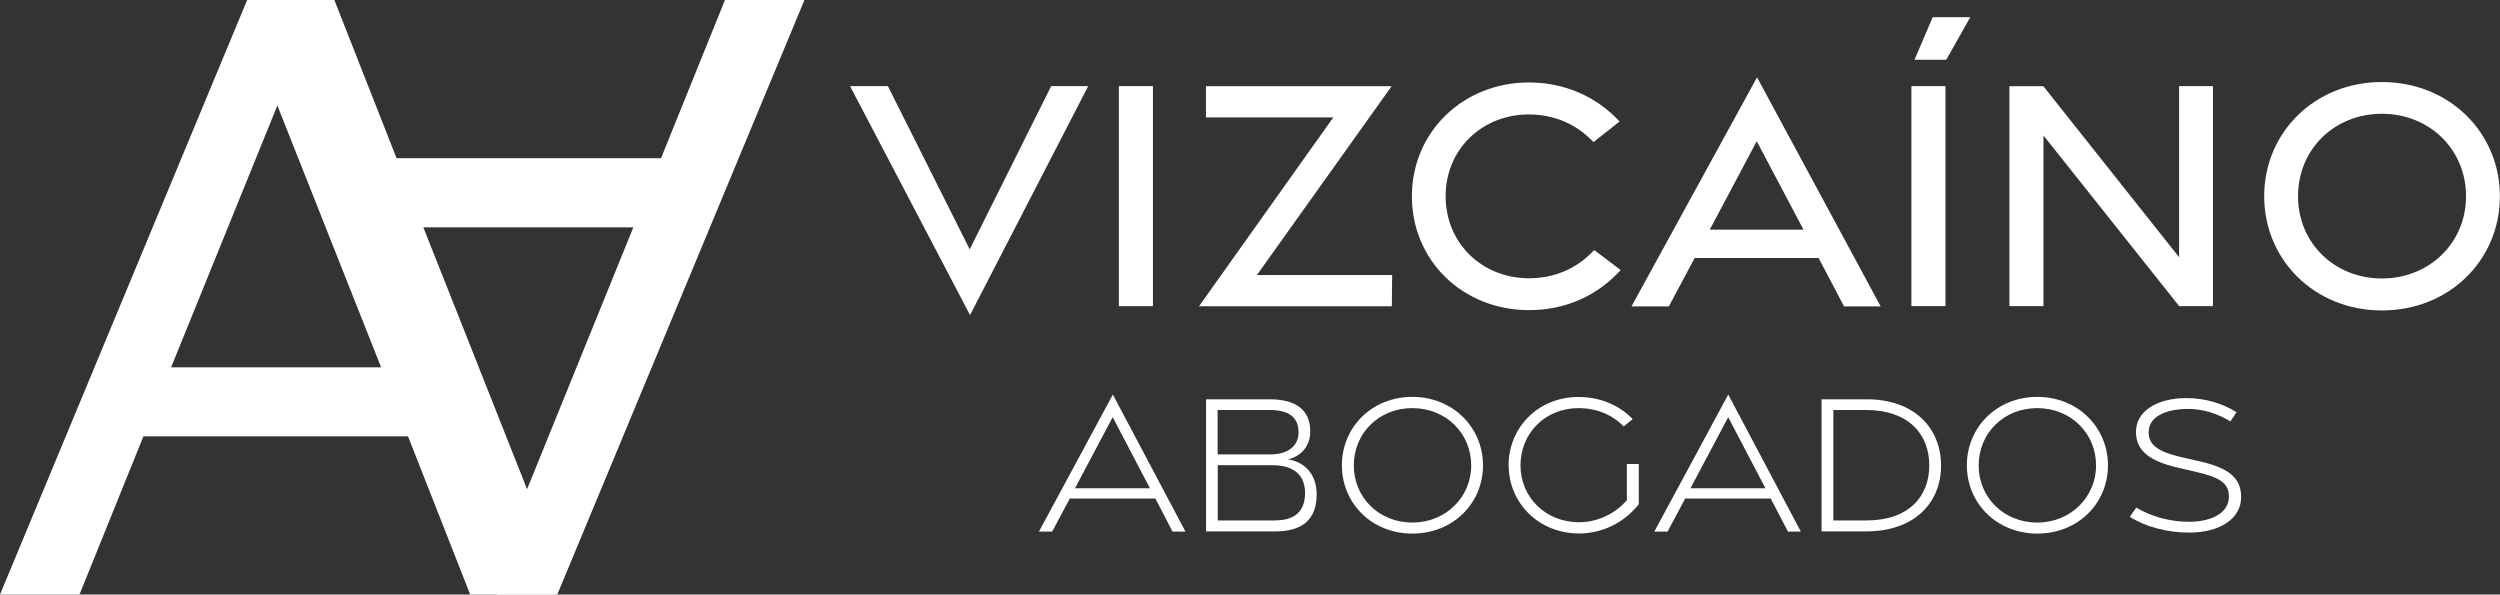
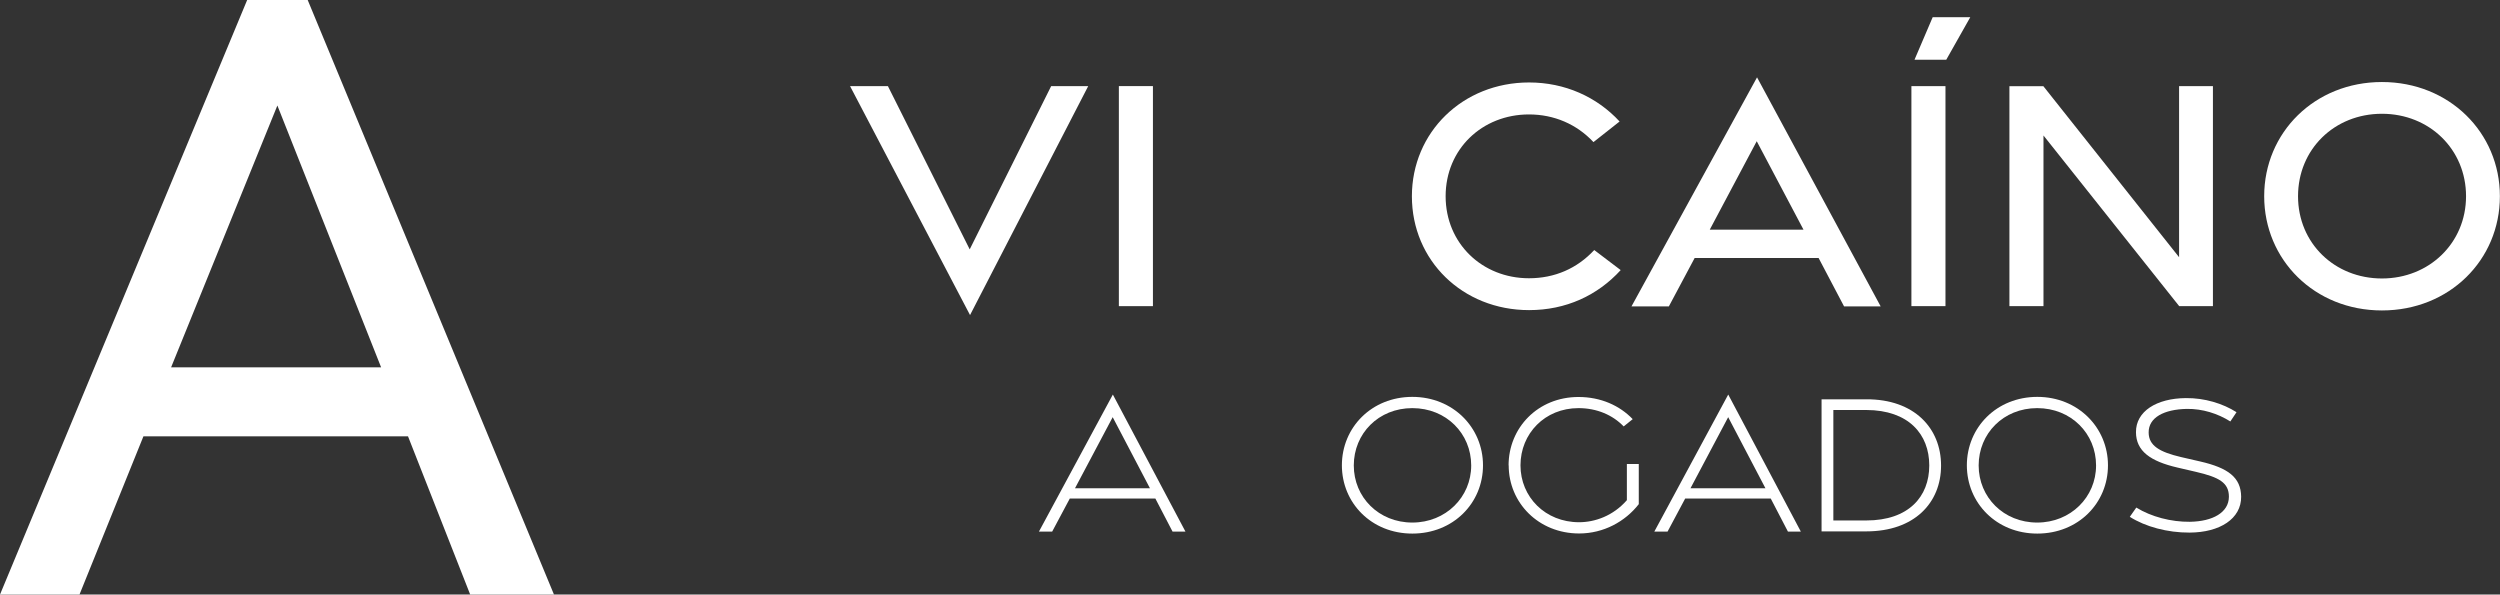
<svg xmlns="http://www.w3.org/2000/svg" id="Capa_2" data-name="Capa 2" viewBox="0 0 226.77 53.93">
  <rect x="0" y="0" width="226.77" height="53.93" fill="#333333" stroke="none" />
  <defs>
    <style>      .cls-1 {        fill: #fff;      }    </style>
  </defs>
  <g id="Portada">
    <g>
      <g>
-         <path class="cls-1" d="M50.55,53.93h-5.49L22.73,0h7.6l5.64,14.35h23.99l5.8-14.35h7.21l-22.42,53.93ZM38.4,20.62l9.41,23.75,9.64-23.75h-19.05Z" />
        <path class="cls-1" d="M22.42,0h5.49l22.34,53.93h-7.6l-5.64-14.35H13.01l-5.8,14.35H0L22.42,0ZM34.57,33.32l-9.41-23.75-9.64,23.75h19.05Z" />
      </g>
      <g>
        <path class="cls-1" d="M77.1,7.81h3.44l7.42,14.81,7.39-14.81h3.36l-10.72,20.77-10.89-20.78Z" />
        <path class="cls-1" d="M101.49,7.81h3.09v19.96h-3.09V7.81Z" />
-         <path class="cls-1" d="M120.94,10.65h-11.55v-2.83h16.84l-12.22,17.13h12.27l-.03,2.83h-17.49l12.18-17.13Z" />
        <path class="cls-1" d="M128.07,17.8c0-5.79,4.6-10.32,10.63-10.32,3.24,0,6.14,1.3,8.21,3.54l-2.37,1.87c-1.52-1.63-3.58-2.51-5.85-2.51-4.24,0-7.56,3.14-7.56,7.42s3.32,7.44,7.56,7.44c2.34,0,4.37-.89,5.92-2.56l2.4,1.82c-2.11,2.31-4.97,3.63-8.31,3.63-6.04,0-10.63-4.51-10.63-10.32Z" />
        <path class="cls-1" d="M159.38,7.02l11.21,20.77h-3.32l-2.31-4.39h-11.24l-2.34,4.39h-3.39l11.39-20.78ZM163.59,20.83l-4.24-8.02-4.26,8.02h8.5Z" />
        <path class="cls-1" d="M173.38,7.81h3.09v19.96h-3.09V7.81ZM175.31,1.56h3.41l-2.18,3.86h-2.88s1.65-3.86,1.65-3.86Z" />
        <path class="cls-1" d="M182.27,7.82h3.08l12.31,15.51V7.81h3.07v19.96h-3.06l-12.31-15.48v15.48h-3.09V7.82Z" />
        <path class="cls-1" d="M205.38,17.8c0-5.78,4.58-10.36,10.68-10.36s10.7,4.58,10.7,10.36-4.58,10.36-10.7,10.36-10.68-4.6-10.68-10.36ZM223.69,17.8c0-4.25-3.32-7.48-7.63-7.48s-7.61,3.22-7.61,7.48,3.32,7.46,7.61,7.46,7.63-3.22,7.63-7.46Z" />
      </g>
      <g>
        <path class="cls-1" d="M100.94,35.78l6.59,12.44h-1.17l-1.56-3h-7.76l-1.6,3h-1.2s6.71-12.44,6.71-12.44ZM104.31,44.29l-3.38-6.45-3.42,6.45h6.8Z" />
-         <path class="cls-1" d="M109.41,36.22h5.76c2.41,0,3.68.99,3.68,2.91,0,1.39-.85,2.24-2,2.54,1.56.26,2.58,1.39,2.58,3.19,0,2.25-1.29,3.34-3.72,3.34h-6.31v-11.98ZM115.24,41.22c1.57,0,2.55-.76,2.55-1.99,0-1.39-.88-2.04-2.65-2.04h-4.69v4.03h4.78ZM115.69,47.2c1.77,0,2.69-.83,2.69-2.49,0-1.57-.98-2.51-2.93-2.51h-4.99v5.01h5.23Z" />
        <path class="cls-1" d="M121.72,42.21c0-3.44,2.7-6.21,6.39-6.21s6.41,2.78,6.41,6.21-2.7,6.19-6.41,6.19-6.39-2.78-6.39-6.19ZM133.45,42.22c0-2.9-2.27-5.2-5.34-5.2s-5.31,2.31-5.31,5.2,2.27,5.18,5.31,5.18,5.34-2.31,5.34-5.18Z" />
        <path class="cls-1" d="M136.84,42.22c0-3.42,2.66-6.21,6.34-6.21,2.03,0,3.74.78,4.92,2.01l-.82.66c-.99-1.03-2.42-1.66-4.1-1.66-3.05,0-5.26,2.31-5.26,5.19s2.26,5.16,5.31,5.16c1.45,0,3.1-.58,4.34-2v-3.28h1.08v3.64c-1.23,1.58-3.19,2.66-5.41,2.66-3.68,0-6.39-2.78-6.39-6.18Z" />
        <path class="cls-1" d="M156.76,35.78l6.59,12.44h-1.17l-1.56-3h-7.76l-1.6,3h-1.2s6.71-12.44,6.71-12.44ZM160.14,44.29l-3.38-6.45-3.42,6.45h6.8Z" />
        <path class="cls-1" d="M165.23,36.22h4.06c4.36-.02,6.78,2.63,6.78,6.01s-2.42,5.97-6.78,5.97h-4.06v-11.98ZM169.29,47.21c3.84,0,5.71-2.16,5.71-4.99s-1.87-5.02-5.71-5.03h-2.99s0,10.02,0,10.02h2.99Z" />
        <path class="cls-1" d="M178.41,42.21c0-3.44,2.7-6.21,6.39-6.21s6.41,2.78,6.41,6.21-2.7,6.19-6.41,6.19-6.39-2.78-6.39-6.19ZM190.13,42.22c0-2.9-2.27-5.2-5.34-5.2s-5.31,2.31-5.31,5.2,2.27,5.18,5.31,5.18,5.34-2.31,5.34-5.18Z" />
        <path class="cls-1" d="M198.6,48.31c-1.98.01-4-.53-5.41-1.43l.59-.84c1.36.84,3.17,1.31,4.86,1.29,2.07-.03,3.53-.84,3.54-2.27,0-1.28-.89-1.77-2.99-2.26l-1.68-.39c-2.45-.57-3.75-1.49-3.76-3.2-.02-1.9,1.87-3.08,4.52-3.1,1.7-.02,3.36.49,4.6,1.28l-.56.84c-1.14-.72-2.53-1.16-3.95-1.14-2.06.04-3.48.78-3.46,2.15.01,1.18.98,1.76,2.94,2.22l1.74.4c2.52.58,3.69,1.44,3.71,3.19.02,2-1.93,3.25-4.68,3.26h0Z" />
      </g>
    </g>
  </g>
</svg>